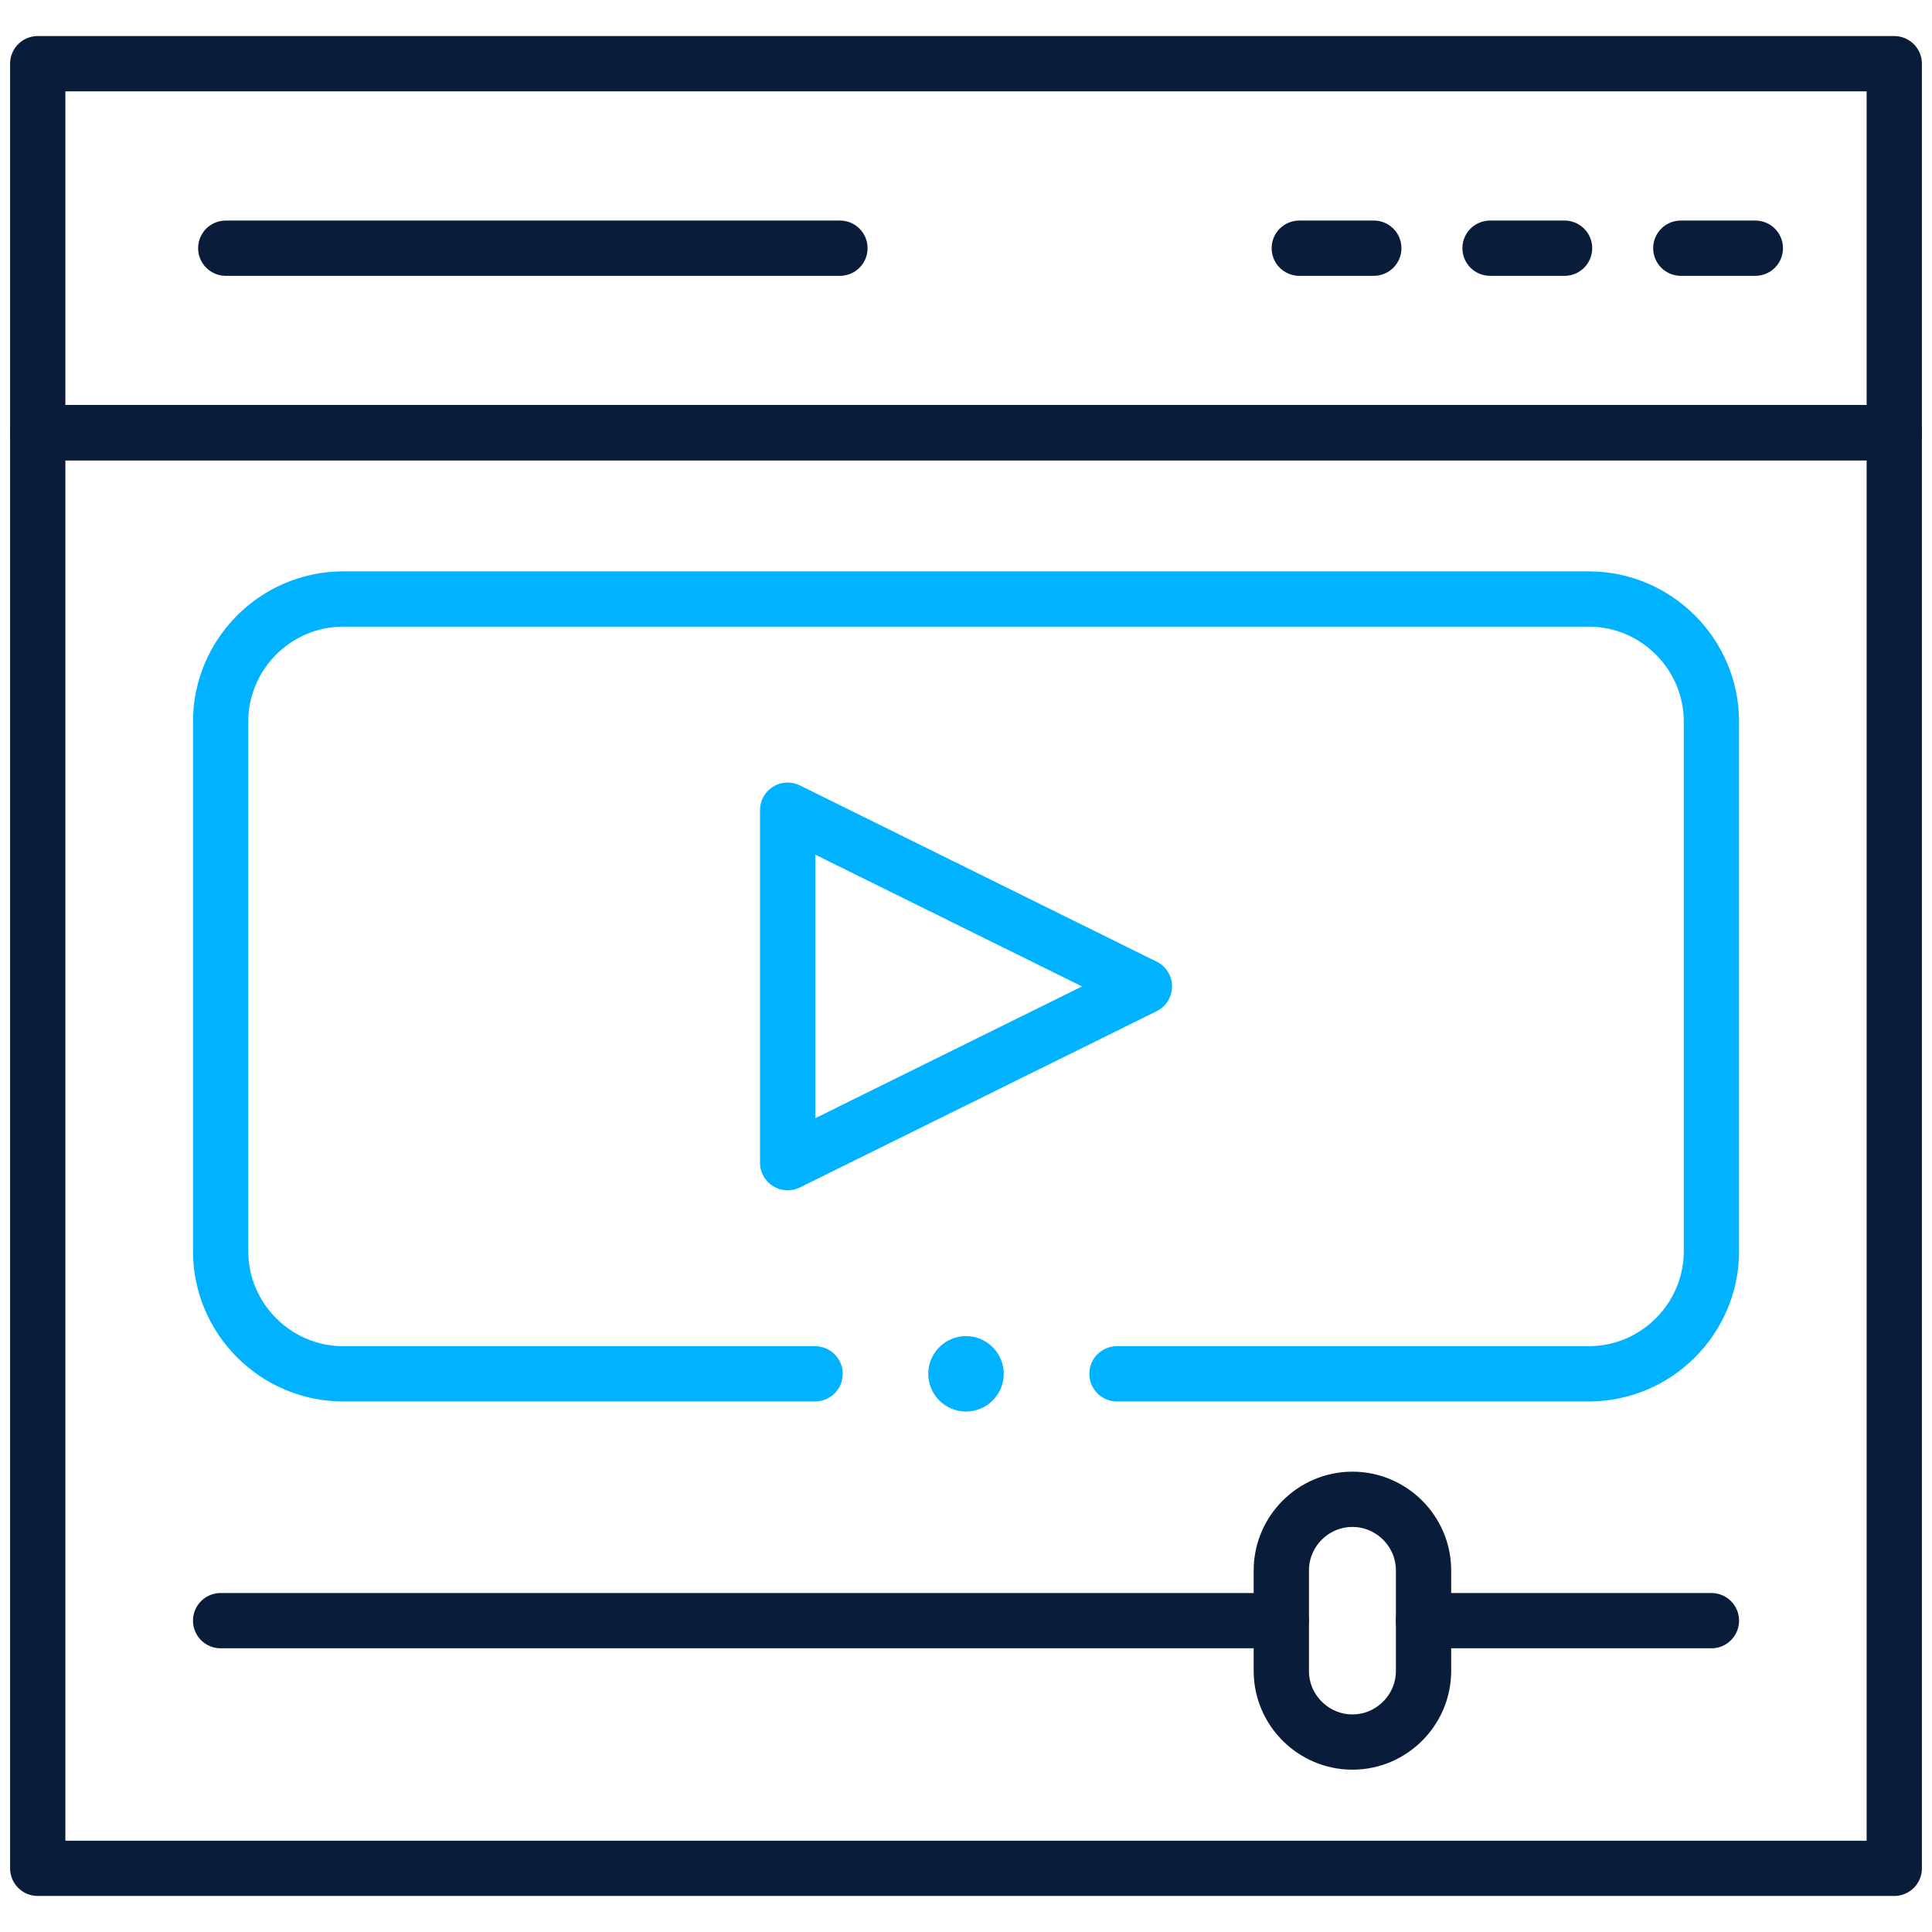
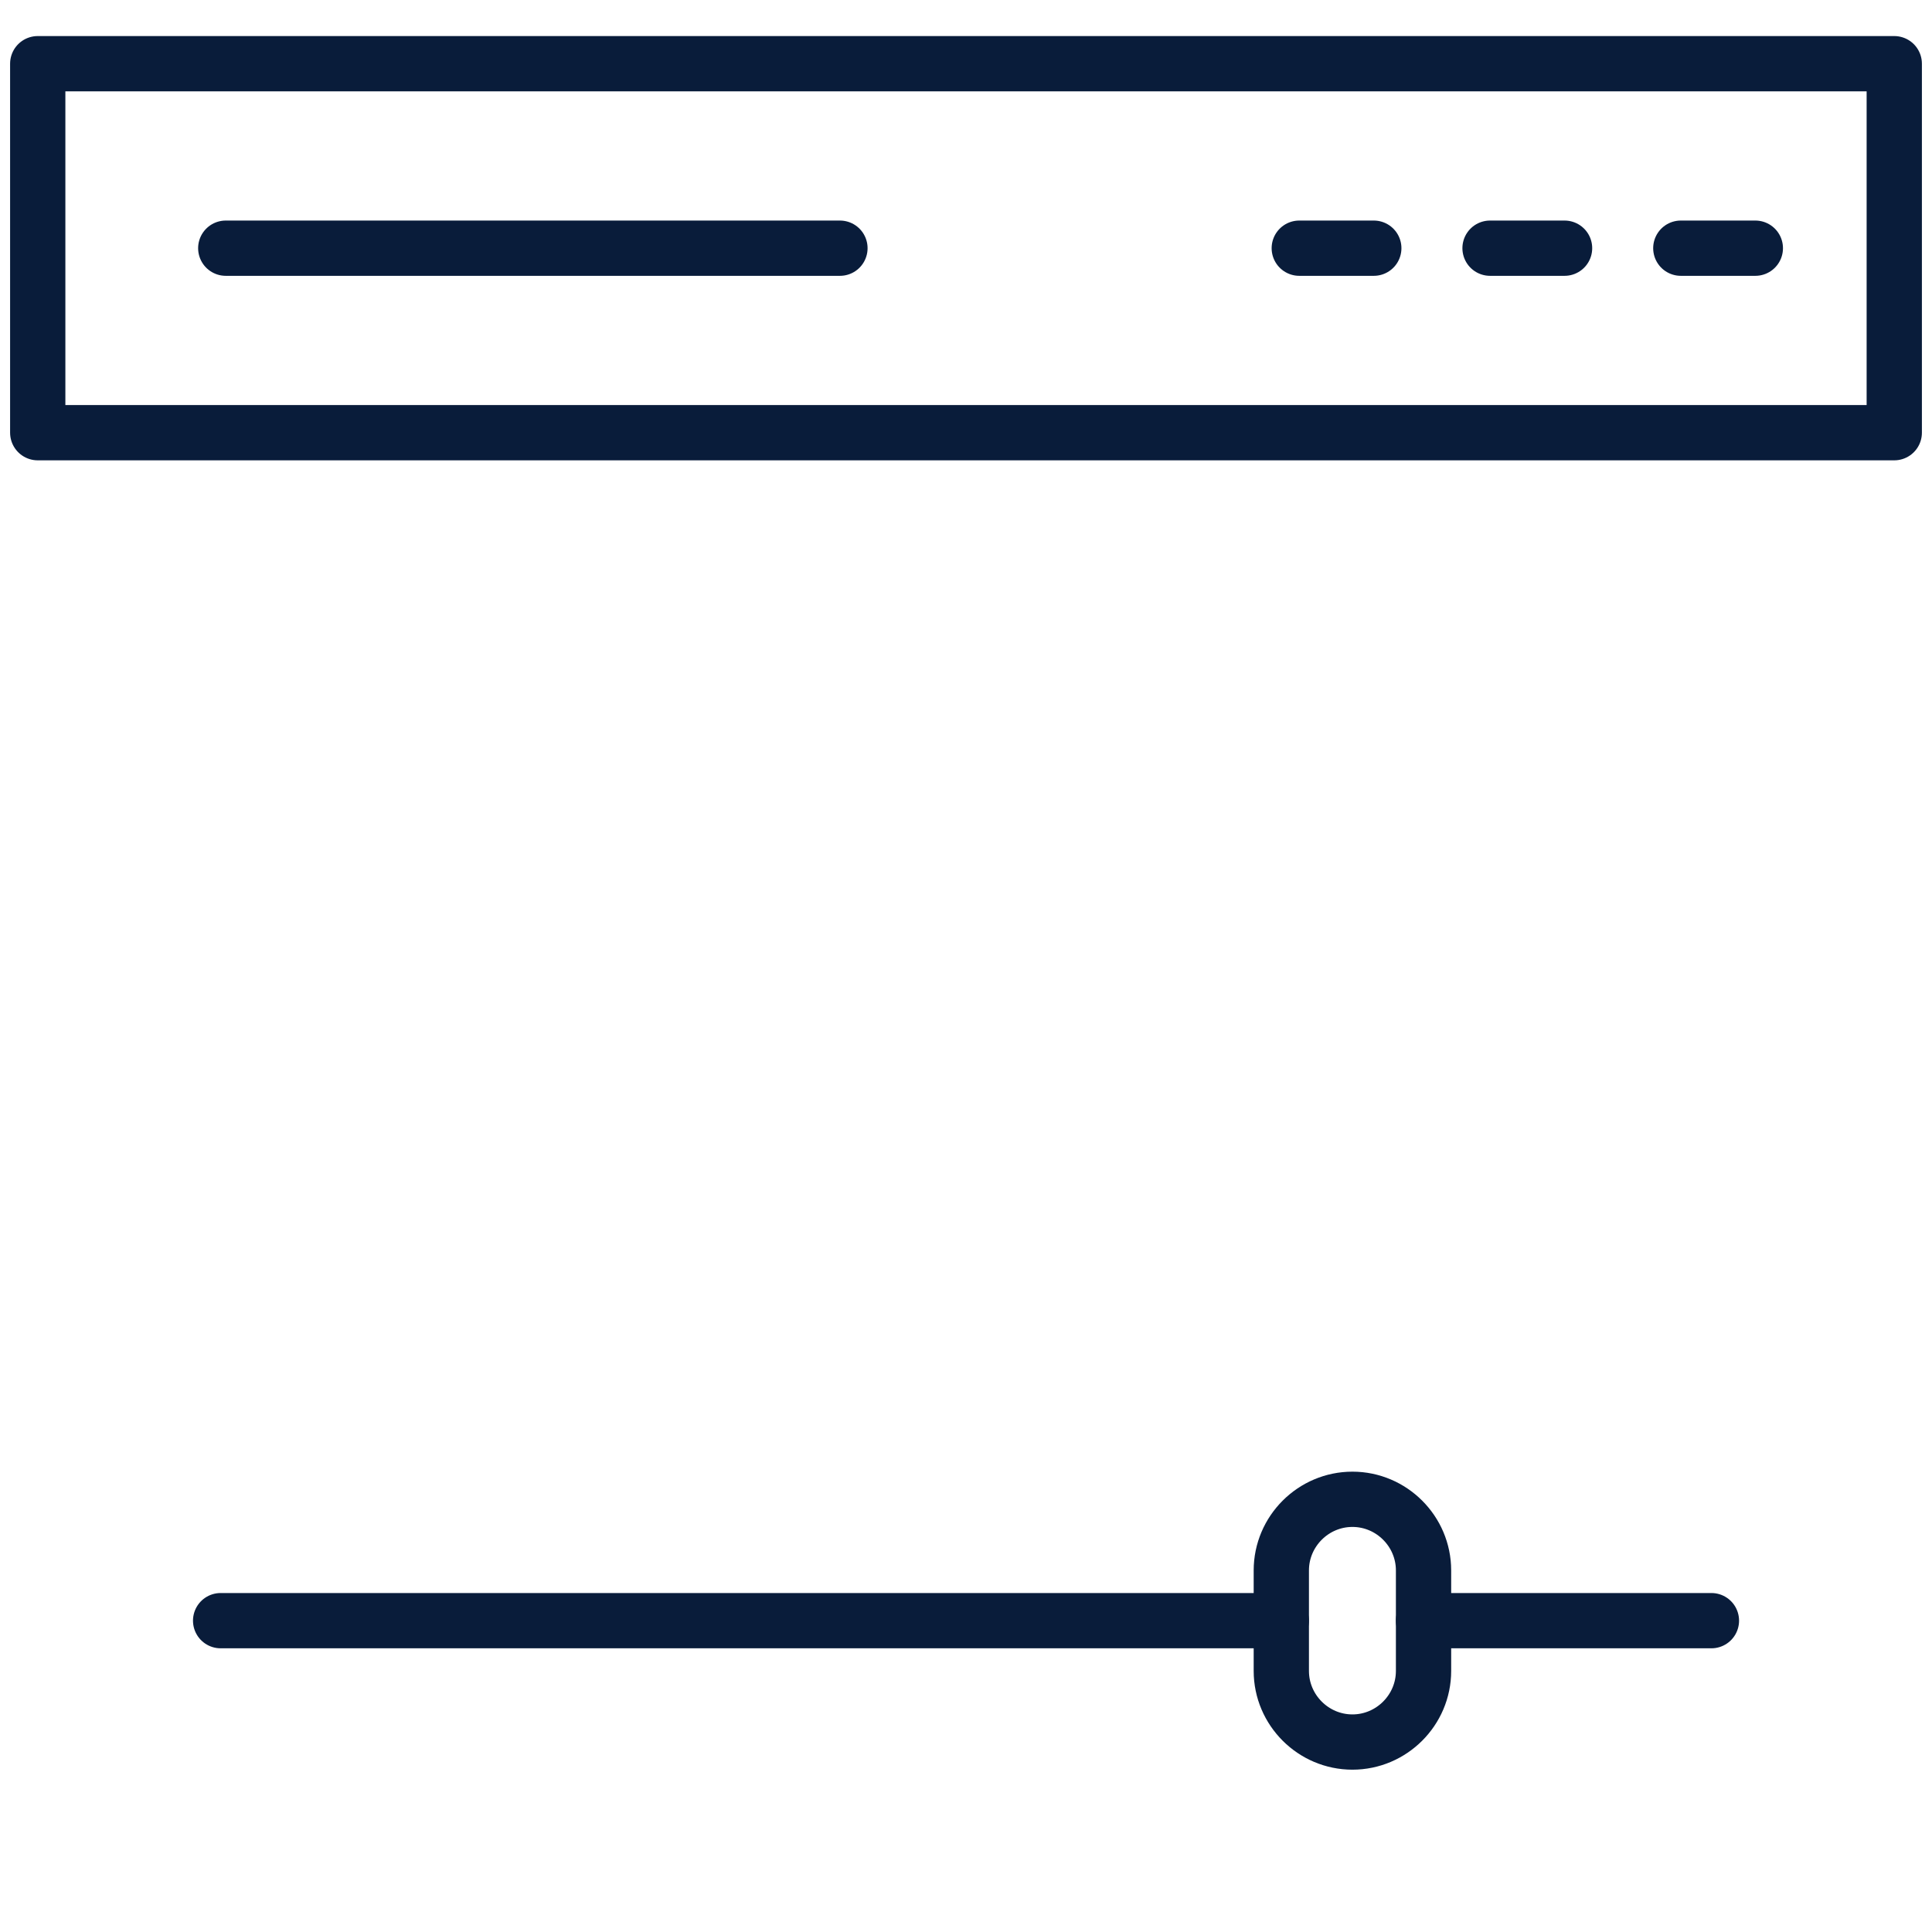
<svg xmlns="http://www.w3.org/2000/svg" width="512" height="512" viewBox="0 0 512 512" fill="none">
  <mask id="mask0_10789_412" style="mask-type:luminance" maskUnits="userSpaceOnUse" x="0" y="0" width="512" height="512">
    <path d="M0 0H512V512H0V0Z" fill="white" />
  </mask>
  <g mask="url(#mask0_10789_412)">
-     <path d="M10 495.125H502V114.665H10V495.125Z" stroke="#091C3A" stroke-width="14.648" stroke-miterlimit="22.926" stroke-linecap="round" stroke-linejoin="round" />
    <path d="M10 114.668H502V16.88H10V114.668Z" stroke="#091C3A" stroke-width="14.648" stroke-miterlimit="22.926" stroke-linecap="round" stroke-linejoin="round" />
  </g>
  <path d="M445.433 65.772H465.182M394.876 65.772H414.626M344.32 65.772H364.07M59.828 65.772L222.594 65.773" stroke="#091C3A" stroke-width="14.648" stroke-miterlimit="22.926" stroke-linecap="round" stroke-linejoin="round" />
  <mask id="mask1_10789_412" style="mask-type:luminance" maskUnits="userSpaceOnUse" x="0" y="0" width="512" height="512">
    <path d="M0 0H512V512H0V0Z" fill="white" />
  </mask>
  <g mask="url(#mask1_10789_412)">
-     <path d="M216.007 364.078H90.959C73.09 364.078 58.469 349.458 58.469 331.589V191.232C58.469 173.363 73.09 158.743 90.959 158.743H421.055C438.924 158.743 453.545 173.363 453.545 191.232V331.589C453.545 349.458 438.924 364.078 421.055 364.078H296.007" stroke="#00B2FF" stroke-width="14.648" stroke-miterlimit="22.926" stroke-linecap="round" stroke-linejoin="round" />
-     <path d="M303.279 261.413L256.007 238.059L208.734 214.706V261.413V308.121L256.007 284.767L303.279 261.413Z" stroke="#00B2FF" stroke-width="14.648" stroke-miterlimit="22.926" stroke-linecap="round" stroke-linejoin="round" />
    <path d="M377.245 429.492H453.545M58.469 429.492H339.557" stroke="#091C3A" stroke-width="14.648" stroke-miterlimit="22.926" stroke-linecap="round" stroke-linejoin="round" />
    <path d="M358.407 397.33C368.771 397.33 377.252 405.81 377.252 416.175V442.816C377.252 453.181 368.771 461.66 358.407 461.66C348.043 461.66 339.562 453.181 339.562 442.816V416.175C339.562 405.81 348.043 397.33 358.407 397.33Z" stroke="#091C3A" stroke-width="14.648" stroke-miterlimit="22.926" stroke-linecap="round" stroke-linejoin="round" />
-     <path fill-rule="evenodd" clip-rule="evenodd" d="M256 374.078C261.508 374.078 266 369.586 266 364.078C266 358.57 261.508 354.078 256 354.078C250.492 354.078 246 358.57 246 364.078C246 369.586 250.492 374.078 256 374.078Z" fill="#00B2FF" />
  </g>
</svg>